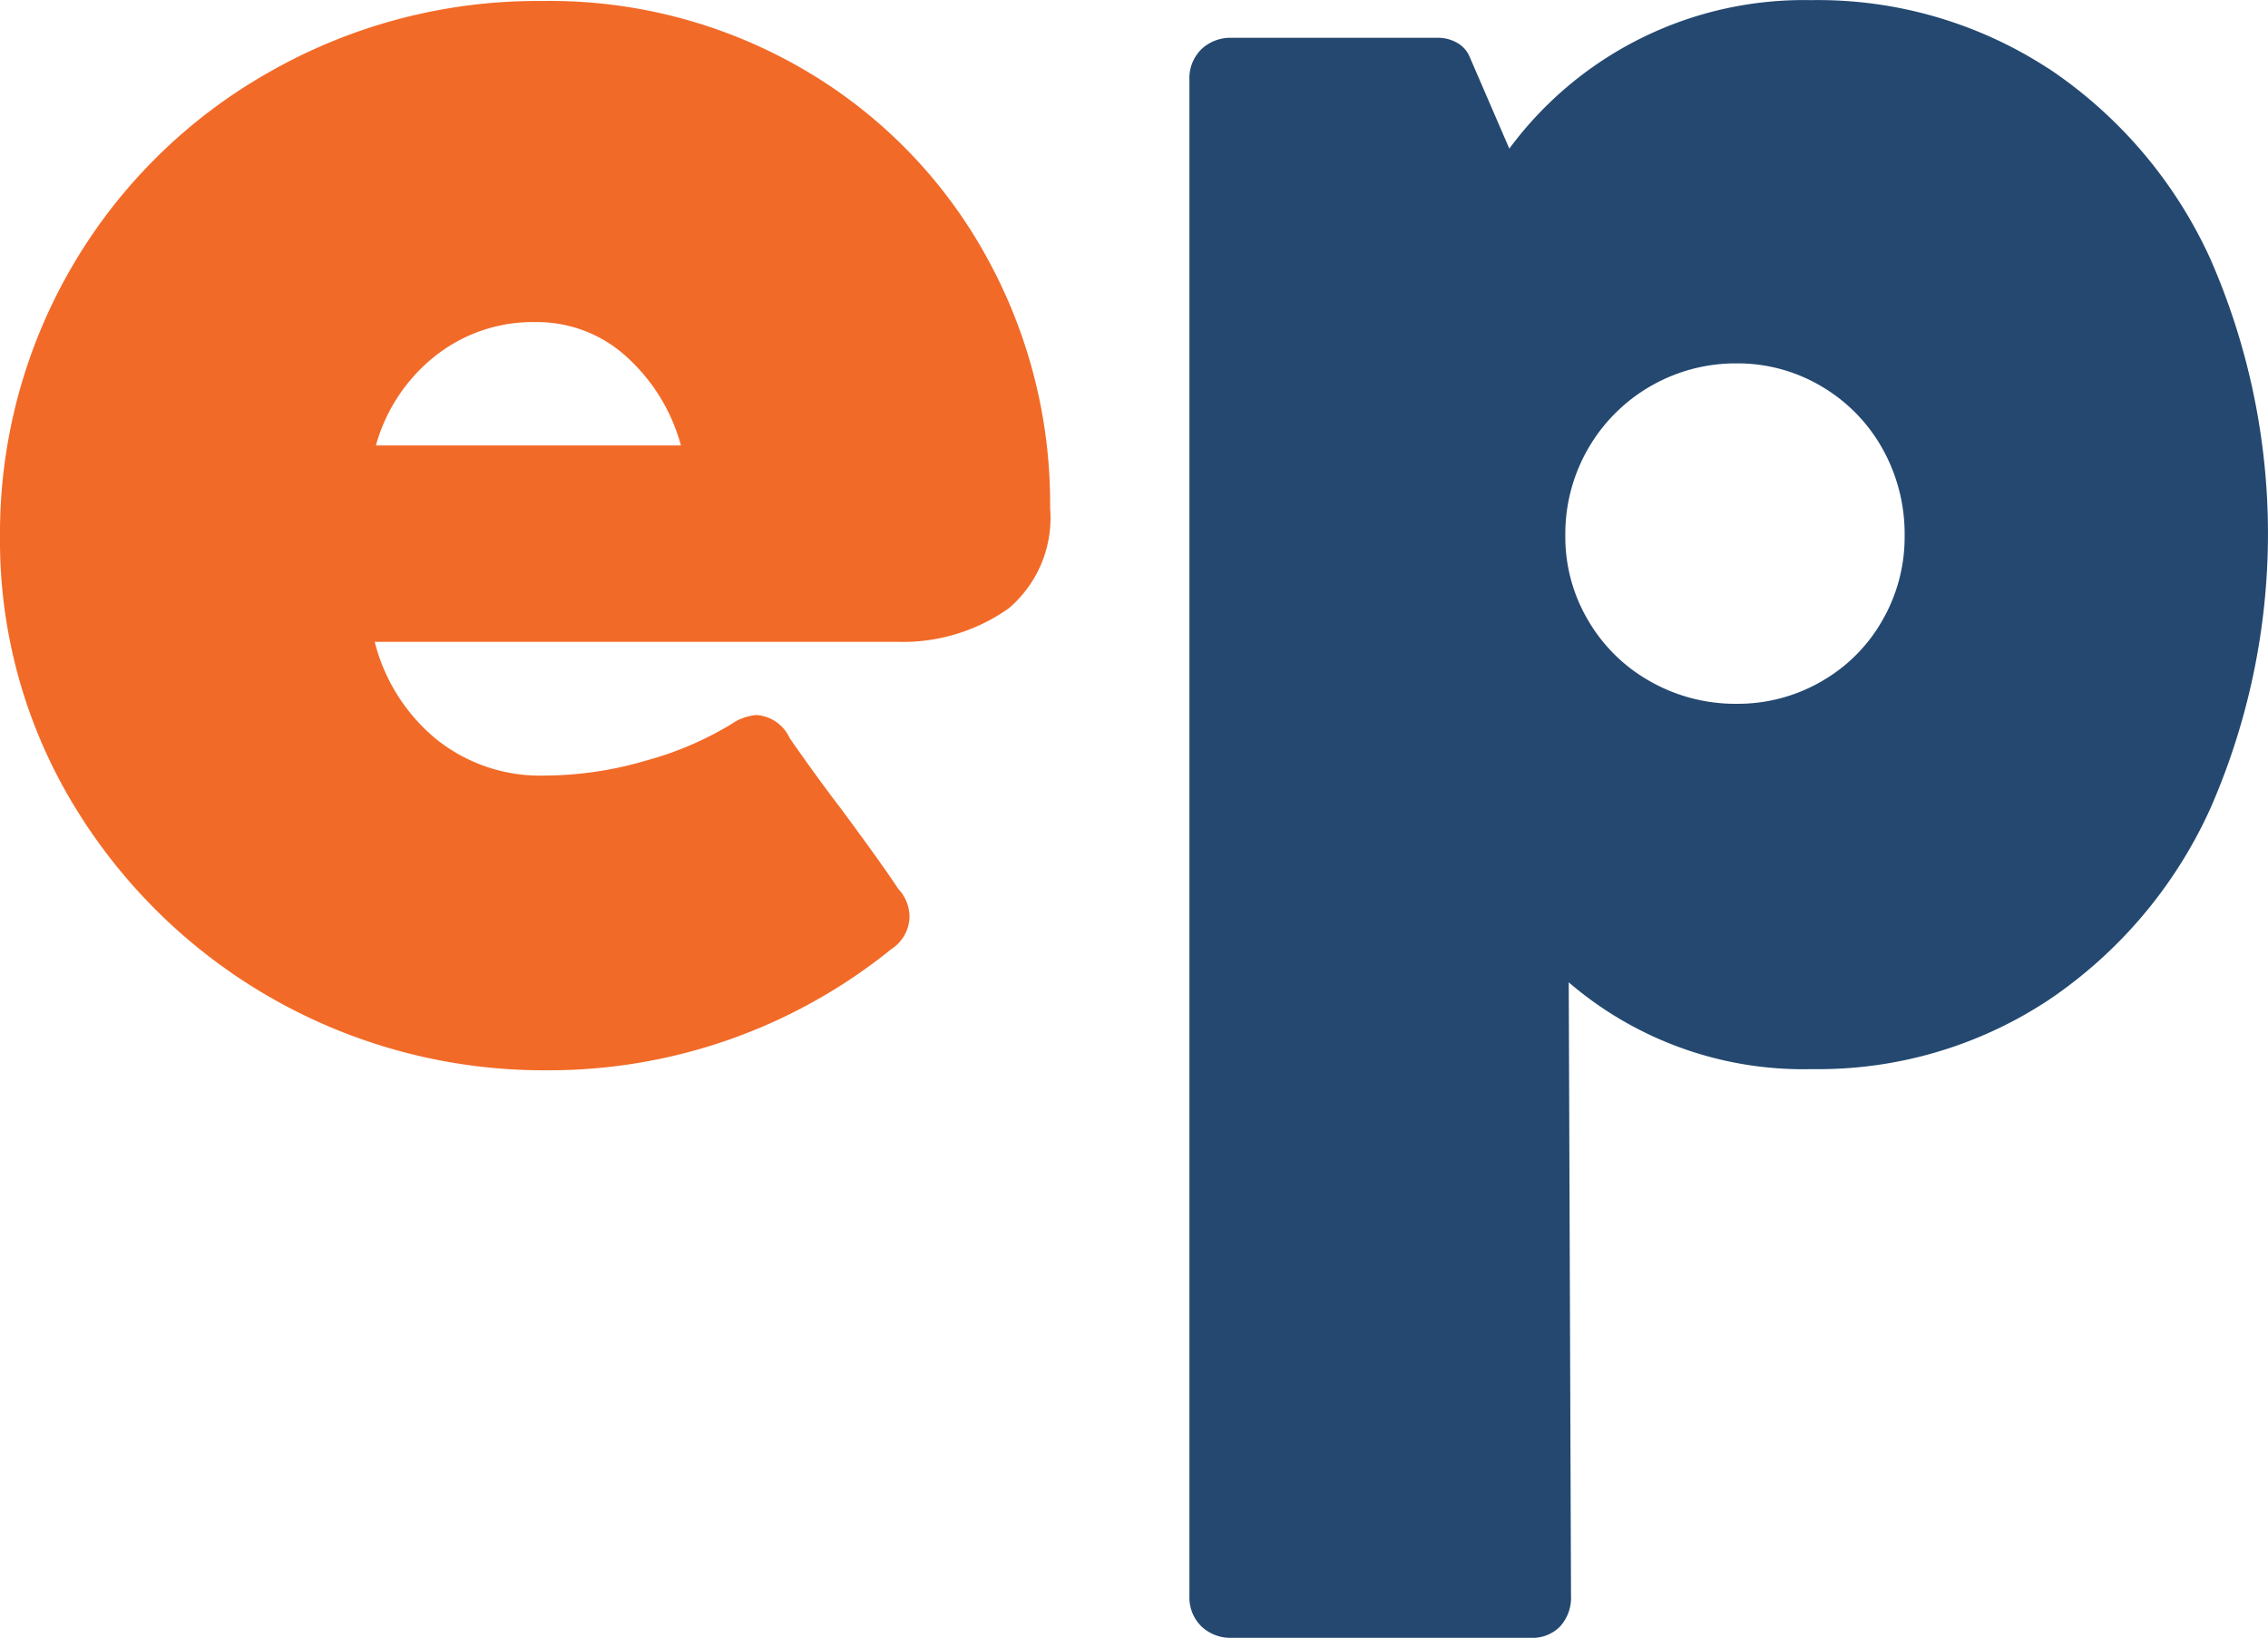
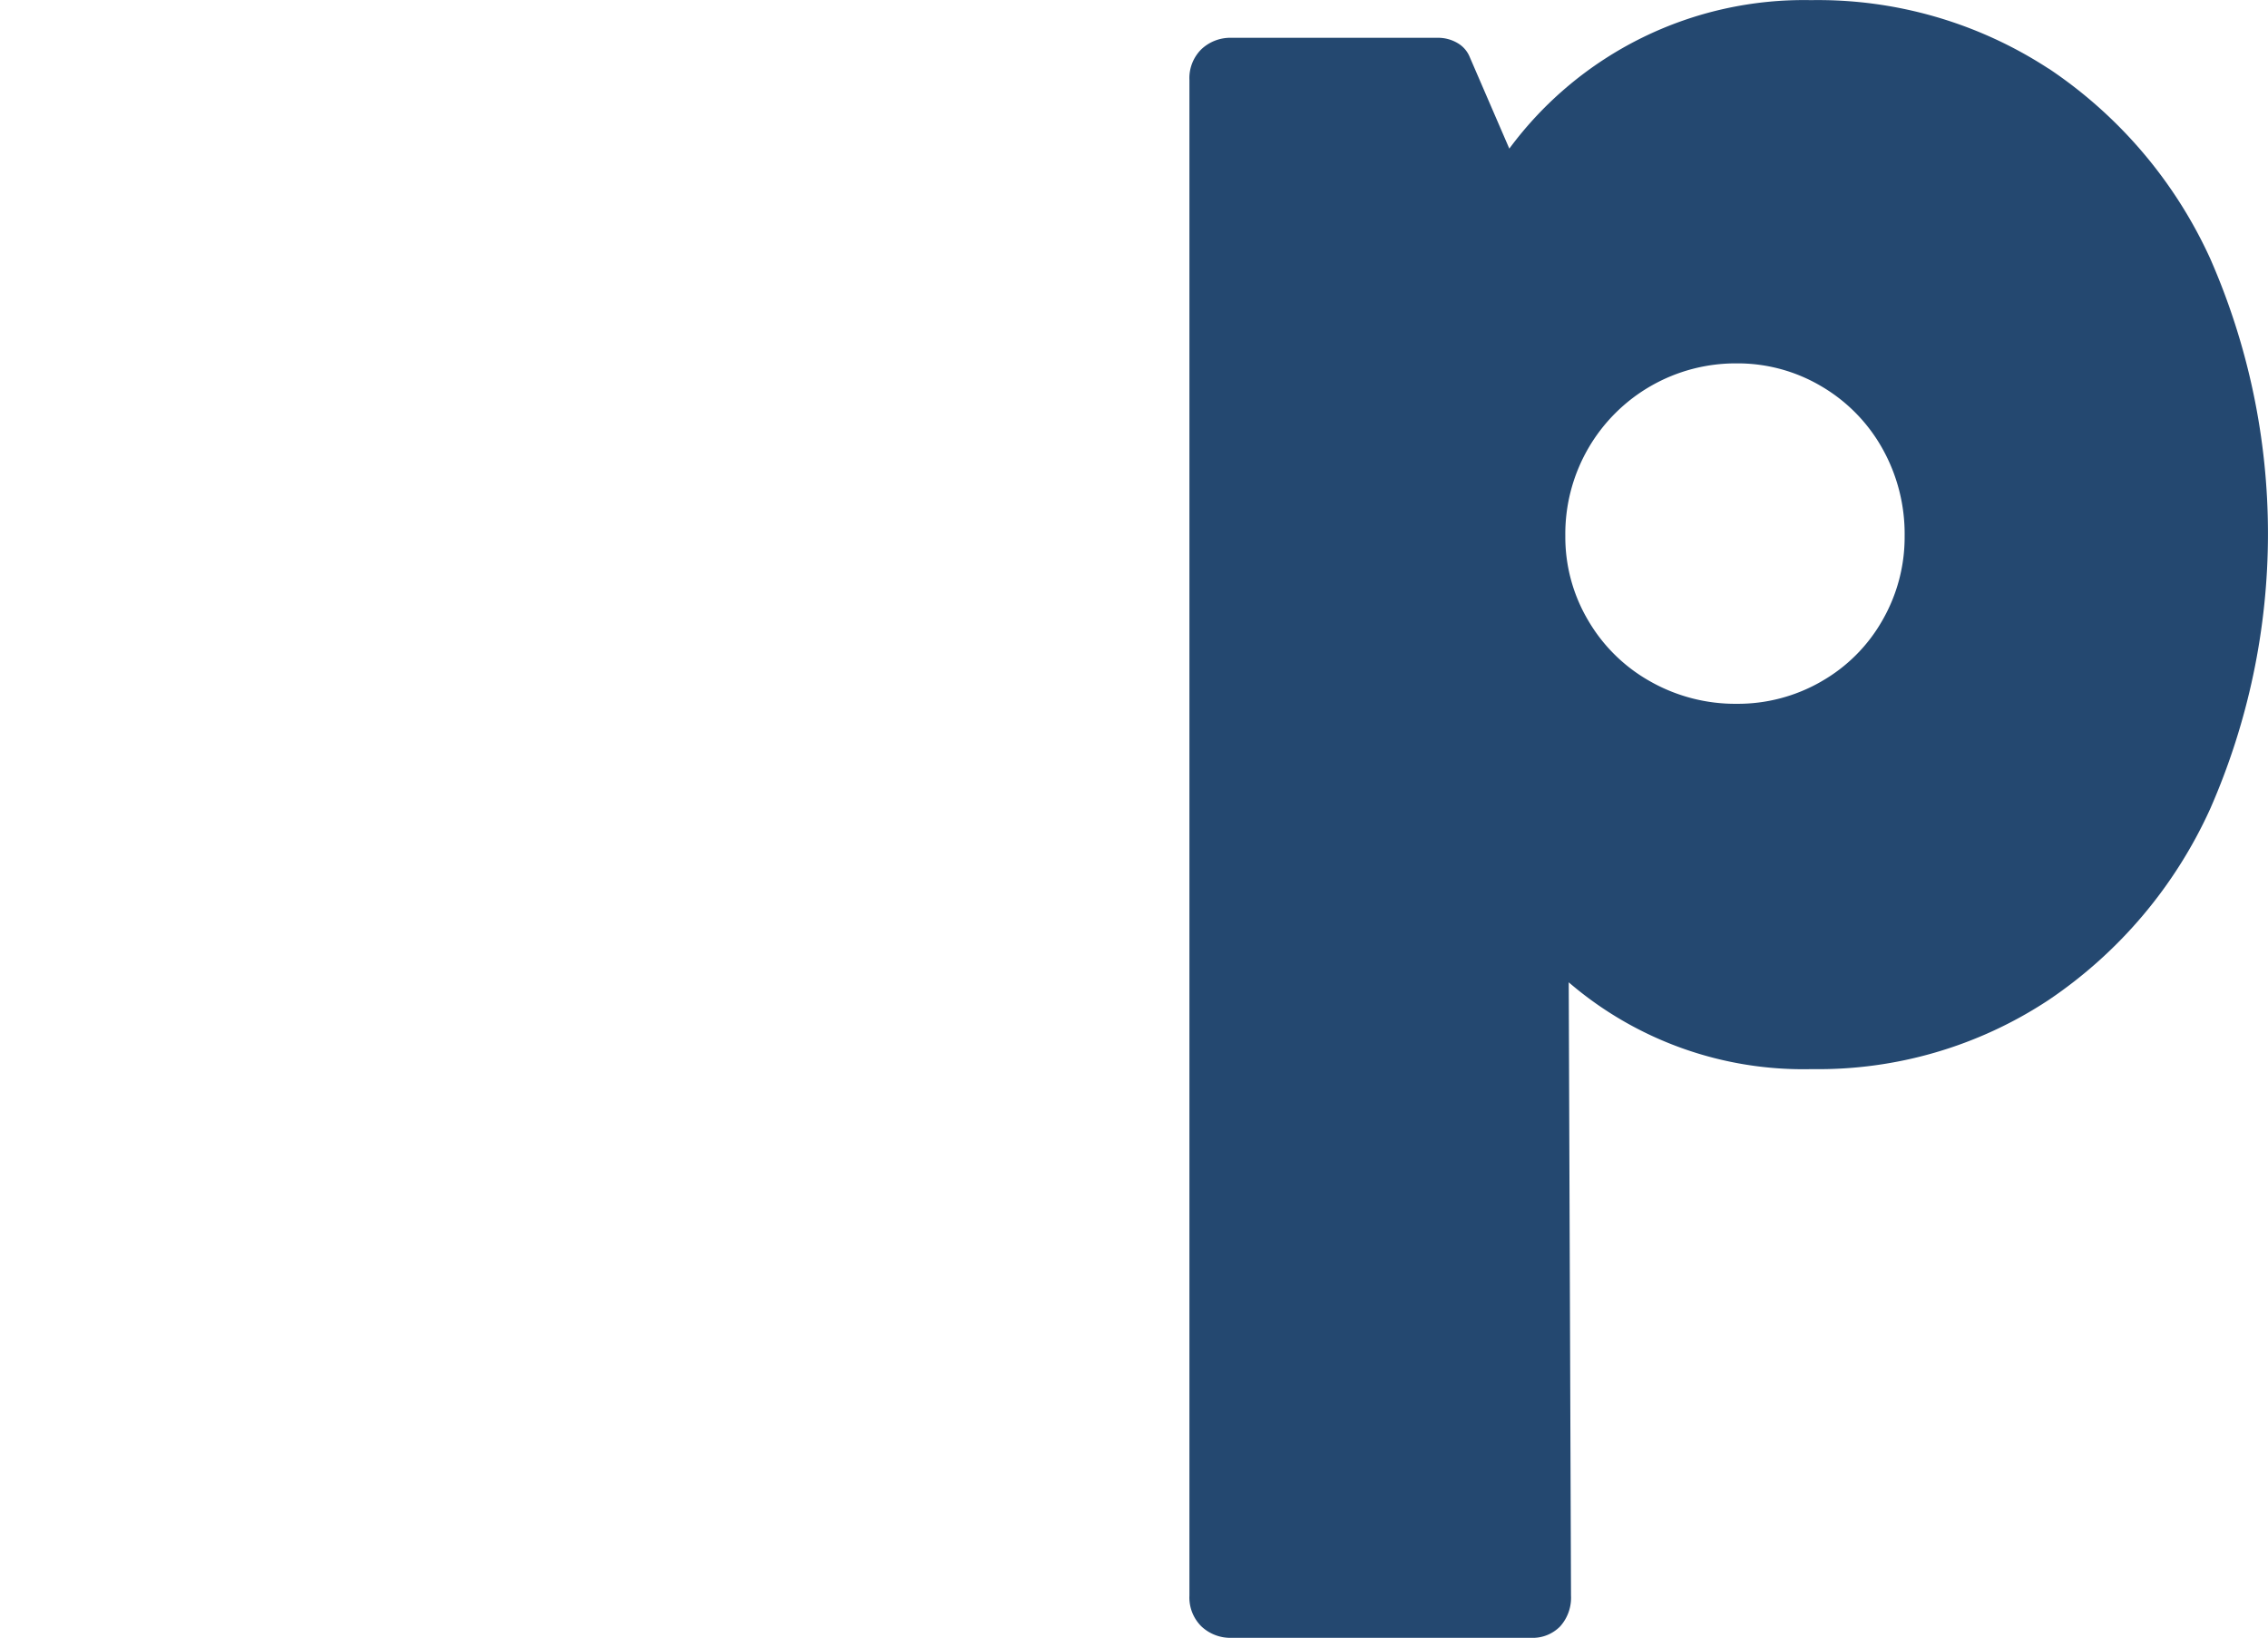
<svg xmlns="http://www.w3.org/2000/svg" width="66.58" height="48.093" viewBox="0 0 66.58 48.093">
  <g id="timeline-ep" transform="translate(-204 -279.796)">
-     <path id="Path_1158" data-name="Path 1158" d="M23.6,53.472a14.376,14.376,0,0,1,5.316,5.417,14.982,14.982,0,0,1,1.912,7.462A3.483,3.483,0,0,1,29.6,69.3a5.383,5.383,0,0,1-3.27.973H11a5.418,5.418,0,0,0,1.777,2.834A4.862,4.862,0,0,0,16,74.2a10.605,10.605,0,0,0,2.952-.436,9.751,9.751,0,0,0,2.515-1.073,1.5,1.5,0,0,1,.738-.268,1.149,1.149,0,0,1,.973.671q.839,1.207,1.51,2.079,1.24,1.677,1.677,2.348a1.214,1.214,0,0,1,.335.839,1.162,1.162,0,0,1-.537.939,15.97,15.97,0,0,1-10.129,3.555A16.116,16.116,0,0,1,2.147,75.039,15.006,15.006,0,0,1,0,67.19,15.551,15.551,0,0,1,7.882,53.556a15.9,15.9,0,0,1,8.05-2.1A14.775,14.775,0,0,1,23.6,53.472M12.762,61.891a5.083,5.083,0,0,0-1.727,2.616H19.99a5.426,5.426,0,0,0-1.61-2.616,3.883,3.883,0,0,0-2.65-1.006,4.61,4.61,0,0,0-2.968,1.006" transform="translate(204 228.369)" fill="#f26a27" />
    <path id="Path_1159" data-name="Path 1159" d="M115.407,53.386a13.386,13.386,0,0,1,4.746,5.584,20.095,20.095,0,0,1,0,16.15,13.479,13.479,0,0,1-4.746,5.618,12.256,12.256,0,0,1-6.943,2.029,10.559,10.559,0,0,1-7.144-2.549l.067,18.007a1.263,1.263,0,0,1-.319.906,1.127,1.127,0,0,1-.855.335H91.426a1.24,1.24,0,0,1-.889-.335,1.193,1.193,0,0,1-.352-.906v-44.5a1.193,1.193,0,0,1,.352-.906,1.24,1.24,0,0,1,.889-.335h6.037a1.119,1.119,0,0,1,.587.151.834.834,0,0,1,.352.386l1.174,2.717a10.749,10.749,0,0,1,8.855-4.36,12.387,12.387,0,0,1,6.977,2.012m-6.675,17.995a4.773,4.773,0,0,0,1.794-1.794,4.9,4.9,0,0,0,.654-2.482,5.123,5.123,0,0,0-.654-2.566,4.865,4.865,0,0,0-1.794-1.828,4.814,4.814,0,0,0-2.482-.671,5,5,0,0,0-4.36,2.5,5.015,5.015,0,0,0-.671,2.566,4.8,4.8,0,0,0,.671,2.482,4.853,4.853,0,0,0,1.828,1.794,5.059,5.059,0,0,0,2.532.654,4.906,4.906,0,0,0,2.482-.654" transform="translate(148.732 228.422)" fill="#244870" />
  </g>
</svg>